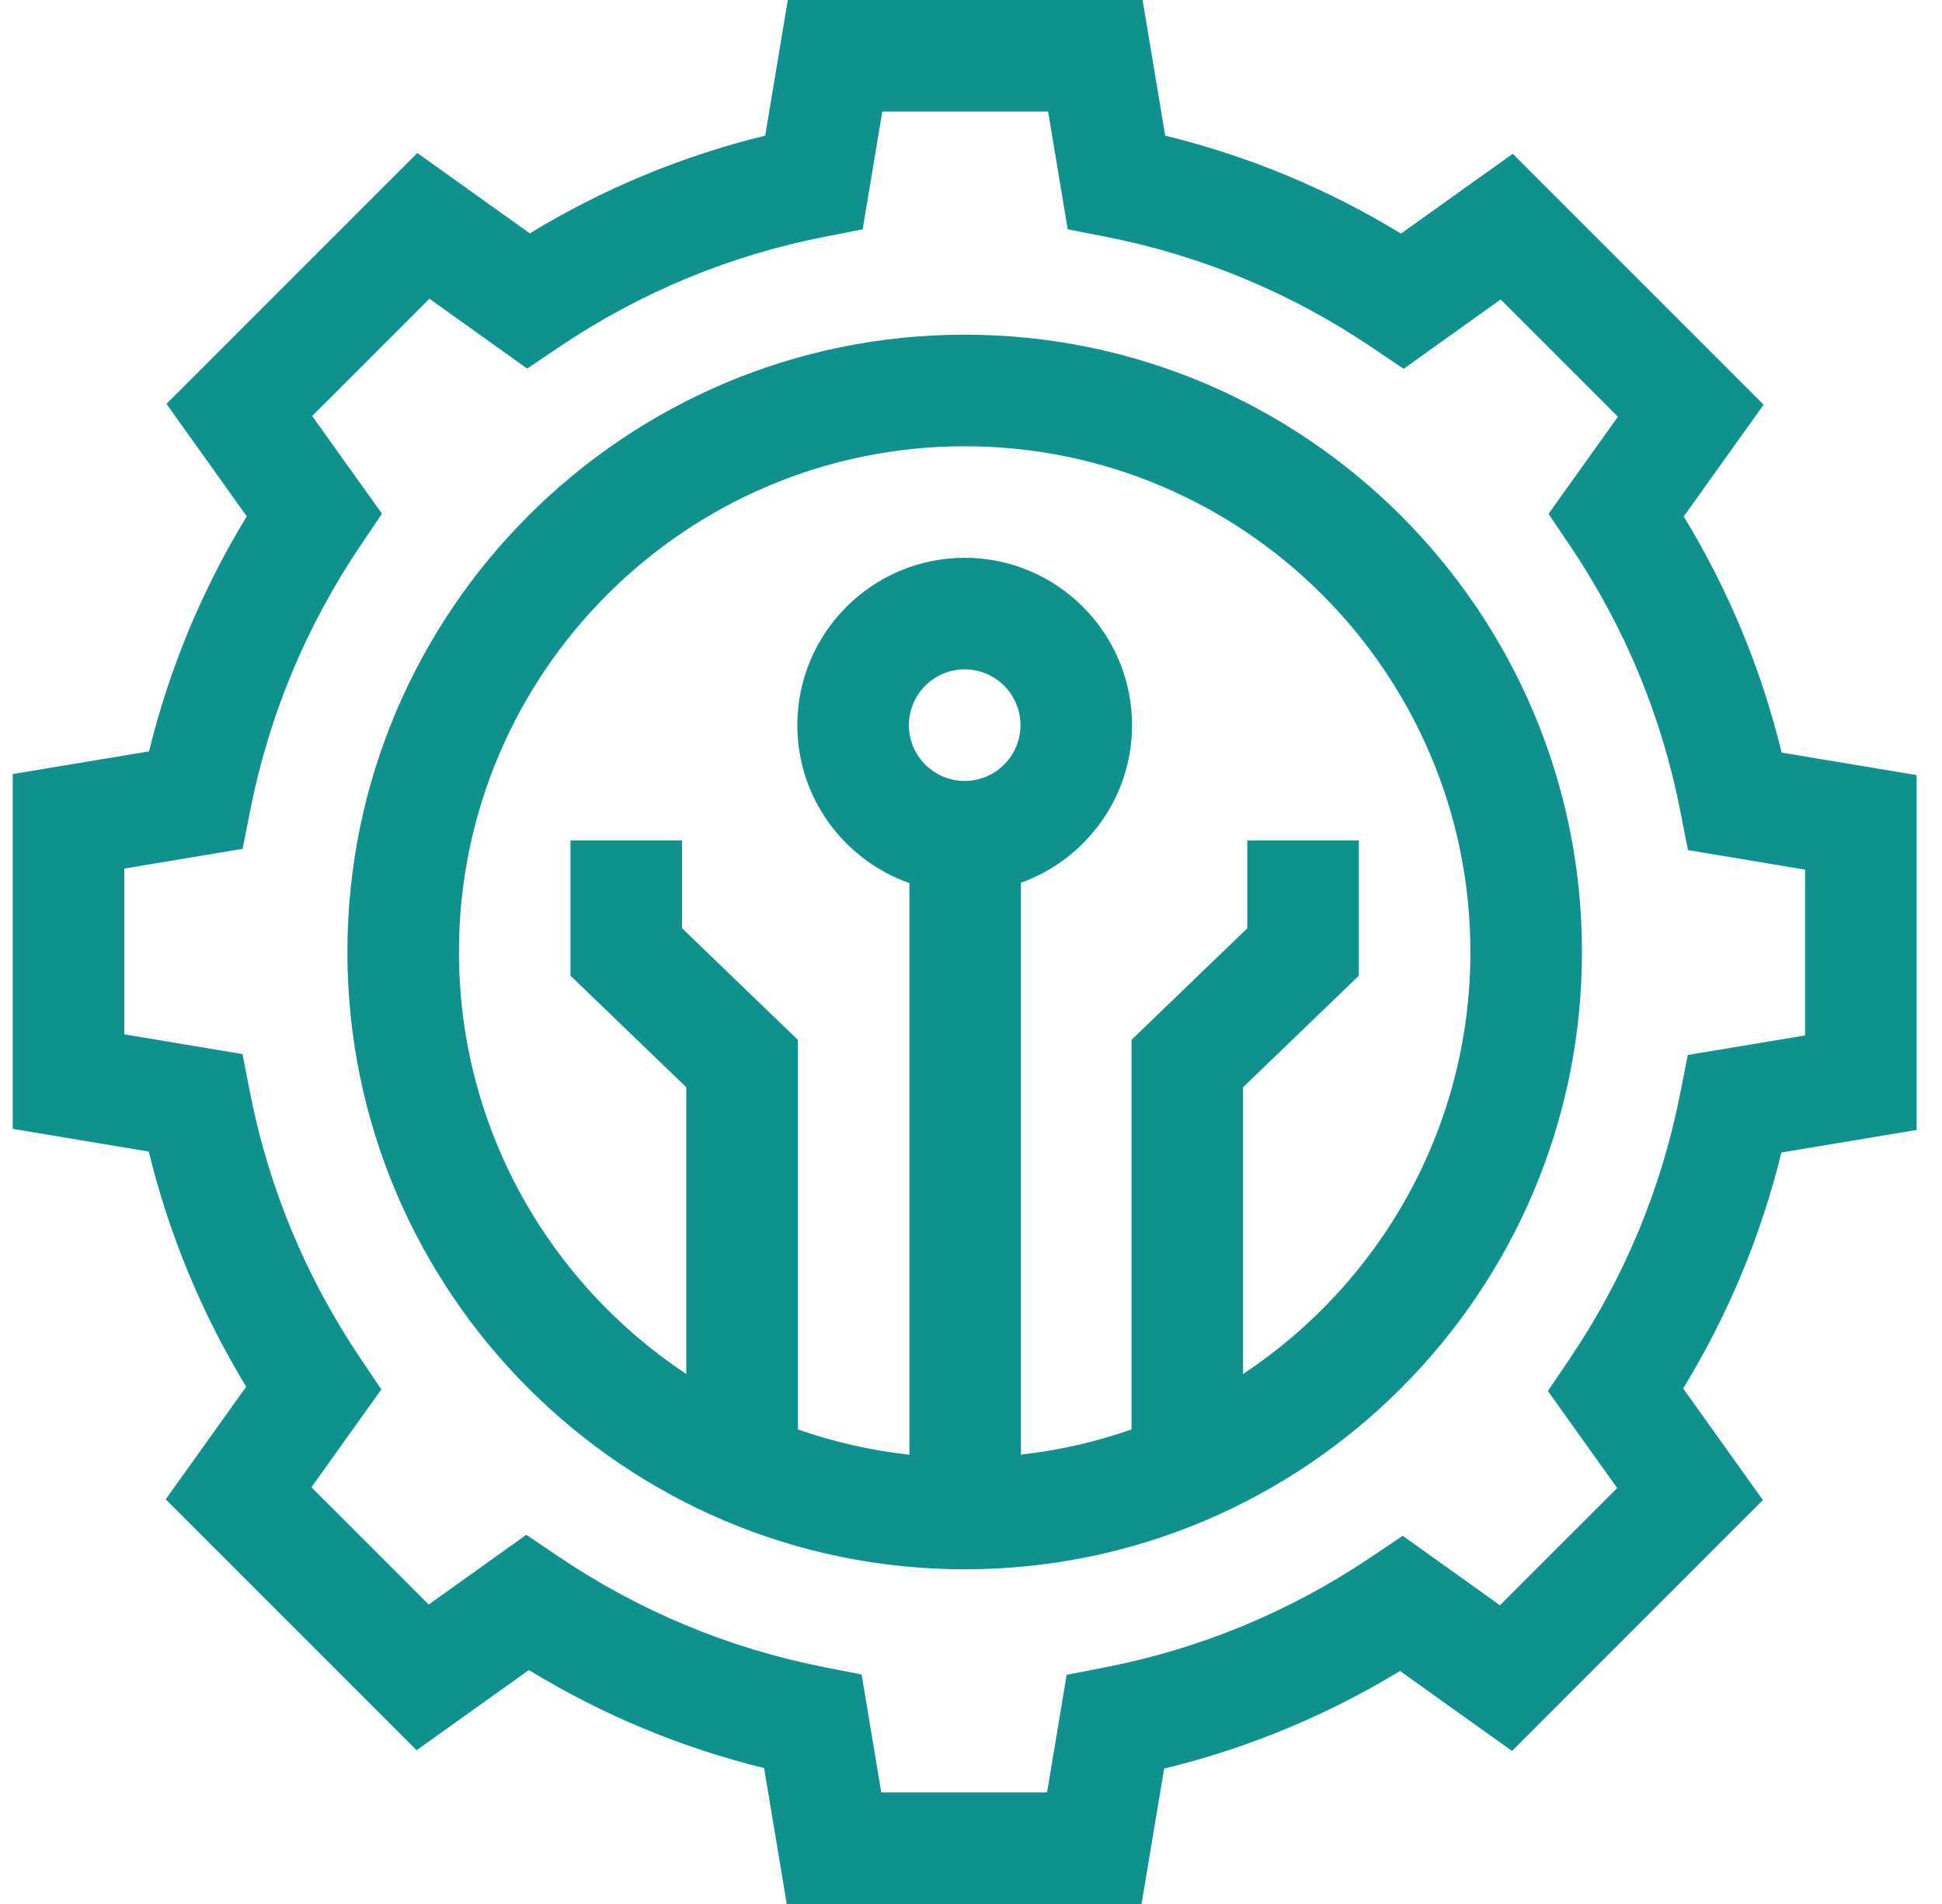
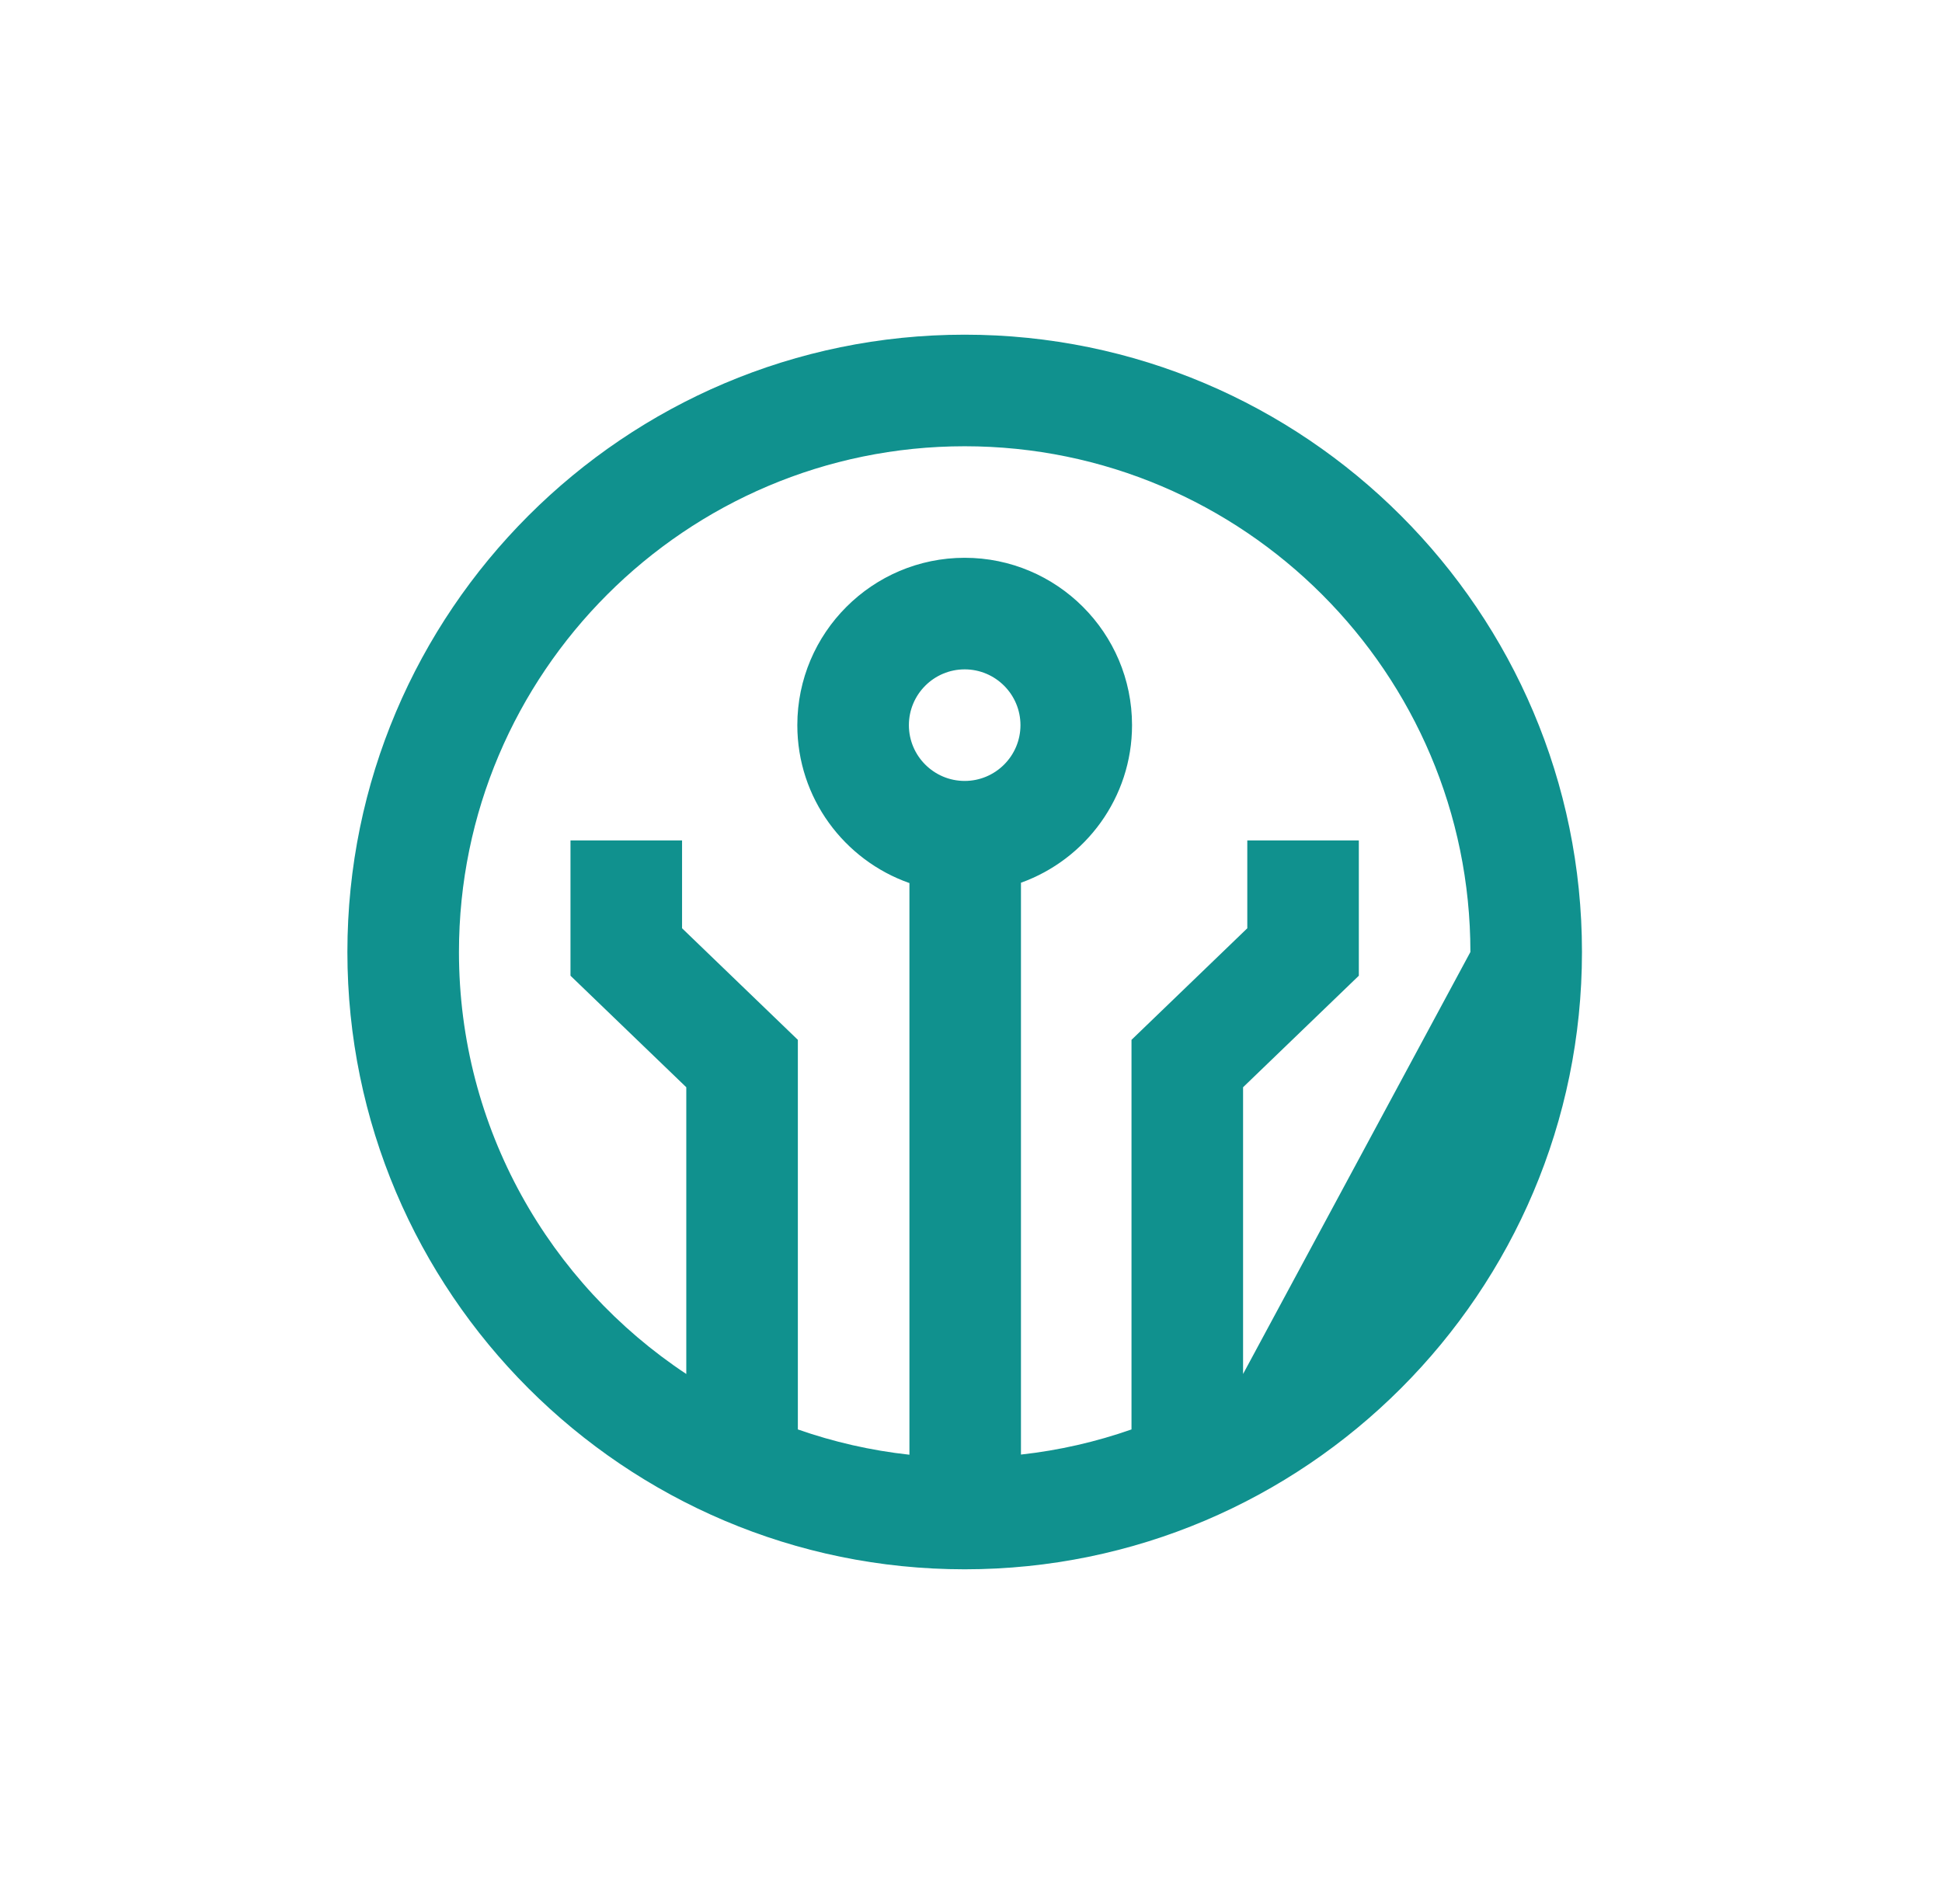
<svg xmlns="http://www.w3.org/2000/svg" width="51" height="50" viewBox="0 0 51 50" fill="none">
  <g clip-path="url(#clip0_853_5515)">
-     <path d="M25.334 8.789C16.395 8.789 9.123 16.061 9.123 25C9.123 33.939 16.395 41.211 25.334 41.211C34.273 41.211 41.545 33.939 41.545 25C41.545 16.061 34.273 8.789 25.334 8.789ZM25.334 20.508C24.526 20.508 23.869 19.851 23.869 19.043C23.869 18.235 24.526 17.578 25.334 17.578C26.142 17.578 26.799 18.235 26.799 19.043C26.799 19.851 26.142 20.508 25.334 20.508ZM32.645 36.082V28.552L35.685 25.623V22.07H32.756V24.377L29.715 27.307V37.538C28.79 37.862 27.818 38.087 26.812 38.198V23.181C28.51 22.572 29.729 20.948 29.729 19.043C29.729 16.62 27.757 14.648 25.334 14.648C22.911 14.648 20.939 16.62 20.939 19.043C20.939 20.958 22.171 22.589 23.883 23.19V38.202C22.868 38.091 21.887 37.865 20.953 37.538V27.307L17.912 24.377V22.07H14.982V25.623L18.023 28.552V36.082C14.429 33.703 12.053 29.624 12.053 25C12.053 17.677 18.011 11.719 25.334 11.719C32.657 11.719 38.615 17.677 38.615 25C38.615 29.624 36.239 33.703 32.645 36.082Z" fill="#10918E" />
-     <path d="M46.789 19.764C46.255 17.573 45.394 15.494 44.218 13.563L46.316 10.627L39.727 4.038L36.792 6.134C34.864 4.959 32.789 4.097 30.6 3.563L30.006 0H20.689L20.095 3.562C17.911 4.096 15.839 4.956 13.914 6.128L10.96 4.018L4.372 10.607L6.48 13.559C5.309 15.481 4.449 17.55 3.914 19.731L0.334 20.327V29.645L3.907 30.241C4.439 32.422 5.297 34.492 6.465 36.416L4.352 39.373L10.941 45.962L13.889 43.857C15.812 45.031 17.883 45.894 20.067 46.431L20.661 50H29.979L30.572 46.444C32.761 45.913 34.837 45.053 36.767 43.881L39.708 45.982L46.296 39.393L44.203 36.462C45.381 34.533 46.245 32.456 46.782 30.265L50.334 29.673V20.355L46.789 19.764ZM47.404 27.191L44.324 27.704L44.128 28.7C43.635 31.209 42.656 33.56 41.22 35.686L40.65 36.529L42.47 39.077L39.391 42.155L36.838 40.331L35.995 40.898C33.868 42.328 31.518 43.3 29.01 43.788L28.012 43.982L27.497 47.07H23.143L22.627 43.974L21.633 43.778C19.13 43.283 16.786 42.306 14.665 40.874L13.821 40.305L11.258 42.136L8.179 39.057L10.014 36.487L9.448 35.645C8.022 33.523 7.052 31.178 6.563 28.678L6.368 27.681L3.264 27.163V22.809L6.372 22.291L6.568 21.296C7.06 18.796 8.034 16.453 9.463 14.333L10.031 13.49L8.198 10.924L11.277 7.845L13.844 9.679L14.687 9.111C16.81 7.681 19.156 6.708 21.659 6.217L22.655 6.022L23.171 2.93H27.525L28.04 6.022L29.036 6.217C31.544 6.709 33.892 7.684 36.018 9.117L36.861 9.685L39.41 7.864L42.489 10.943L40.667 13.494L41.235 14.336C42.668 16.465 43.644 18.817 44.133 21.327L44.328 22.324L47.404 22.837V27.191Z" fill="#10918E" />
+     <path d="M25.334 8.789C16.395 8.789 9.123 16.061 9.123 25C9.123 33.939 16.395 41.211 25.334 41.211C34.273 41.211 41.545 33.939 41.545 25C41.545 16.061 34.273 8.789 25.334 8.789ZM25.334 20.508C24.526 20.508 23.869 19.851 23.869 19.043C23.869 18.235 24.526 17.578 25.334 17.578C26.142 17.578 26.799 18.235 26.799 19.043C26.799 19.851 26.142 20.508 25.334 20.508ZM32.645 36.082V28.552L35.685 25.623V22.07H32.756V24.377L29.715 27.307V37.538C28.79 37.862 27.818 38.087 26.812 38.198V23.181C28.51 22.572 29.729 20.948 29.729 19.043C29.729 16.62 27.757 14.648 25.334 14.648C22.911 14.648 20.939 16.62 20.939 19.043C20.939 20.958 22.171 22.589 23.883 23.19V38.202C22.868 38.091 21.887 37.865 20.953 37.538V27.307L17.912 24.377V22.07H14.982V25.623L18.023 28.552V36.082C14.429 33.703 12.053 29.624 12.053 25C12.053 17.677 18.011 11.719 25.334 11.719C32.657 11.719 38.615 17.677 38.615 25Z" fill="#10918E" />
  </g>
  <defs>
    <clipPath id="clip0_853_5515">
      <rect width="50" height="50" fill="white" transform="translate(0.334)" />
    </clipPath>
  </defs>
</svg>